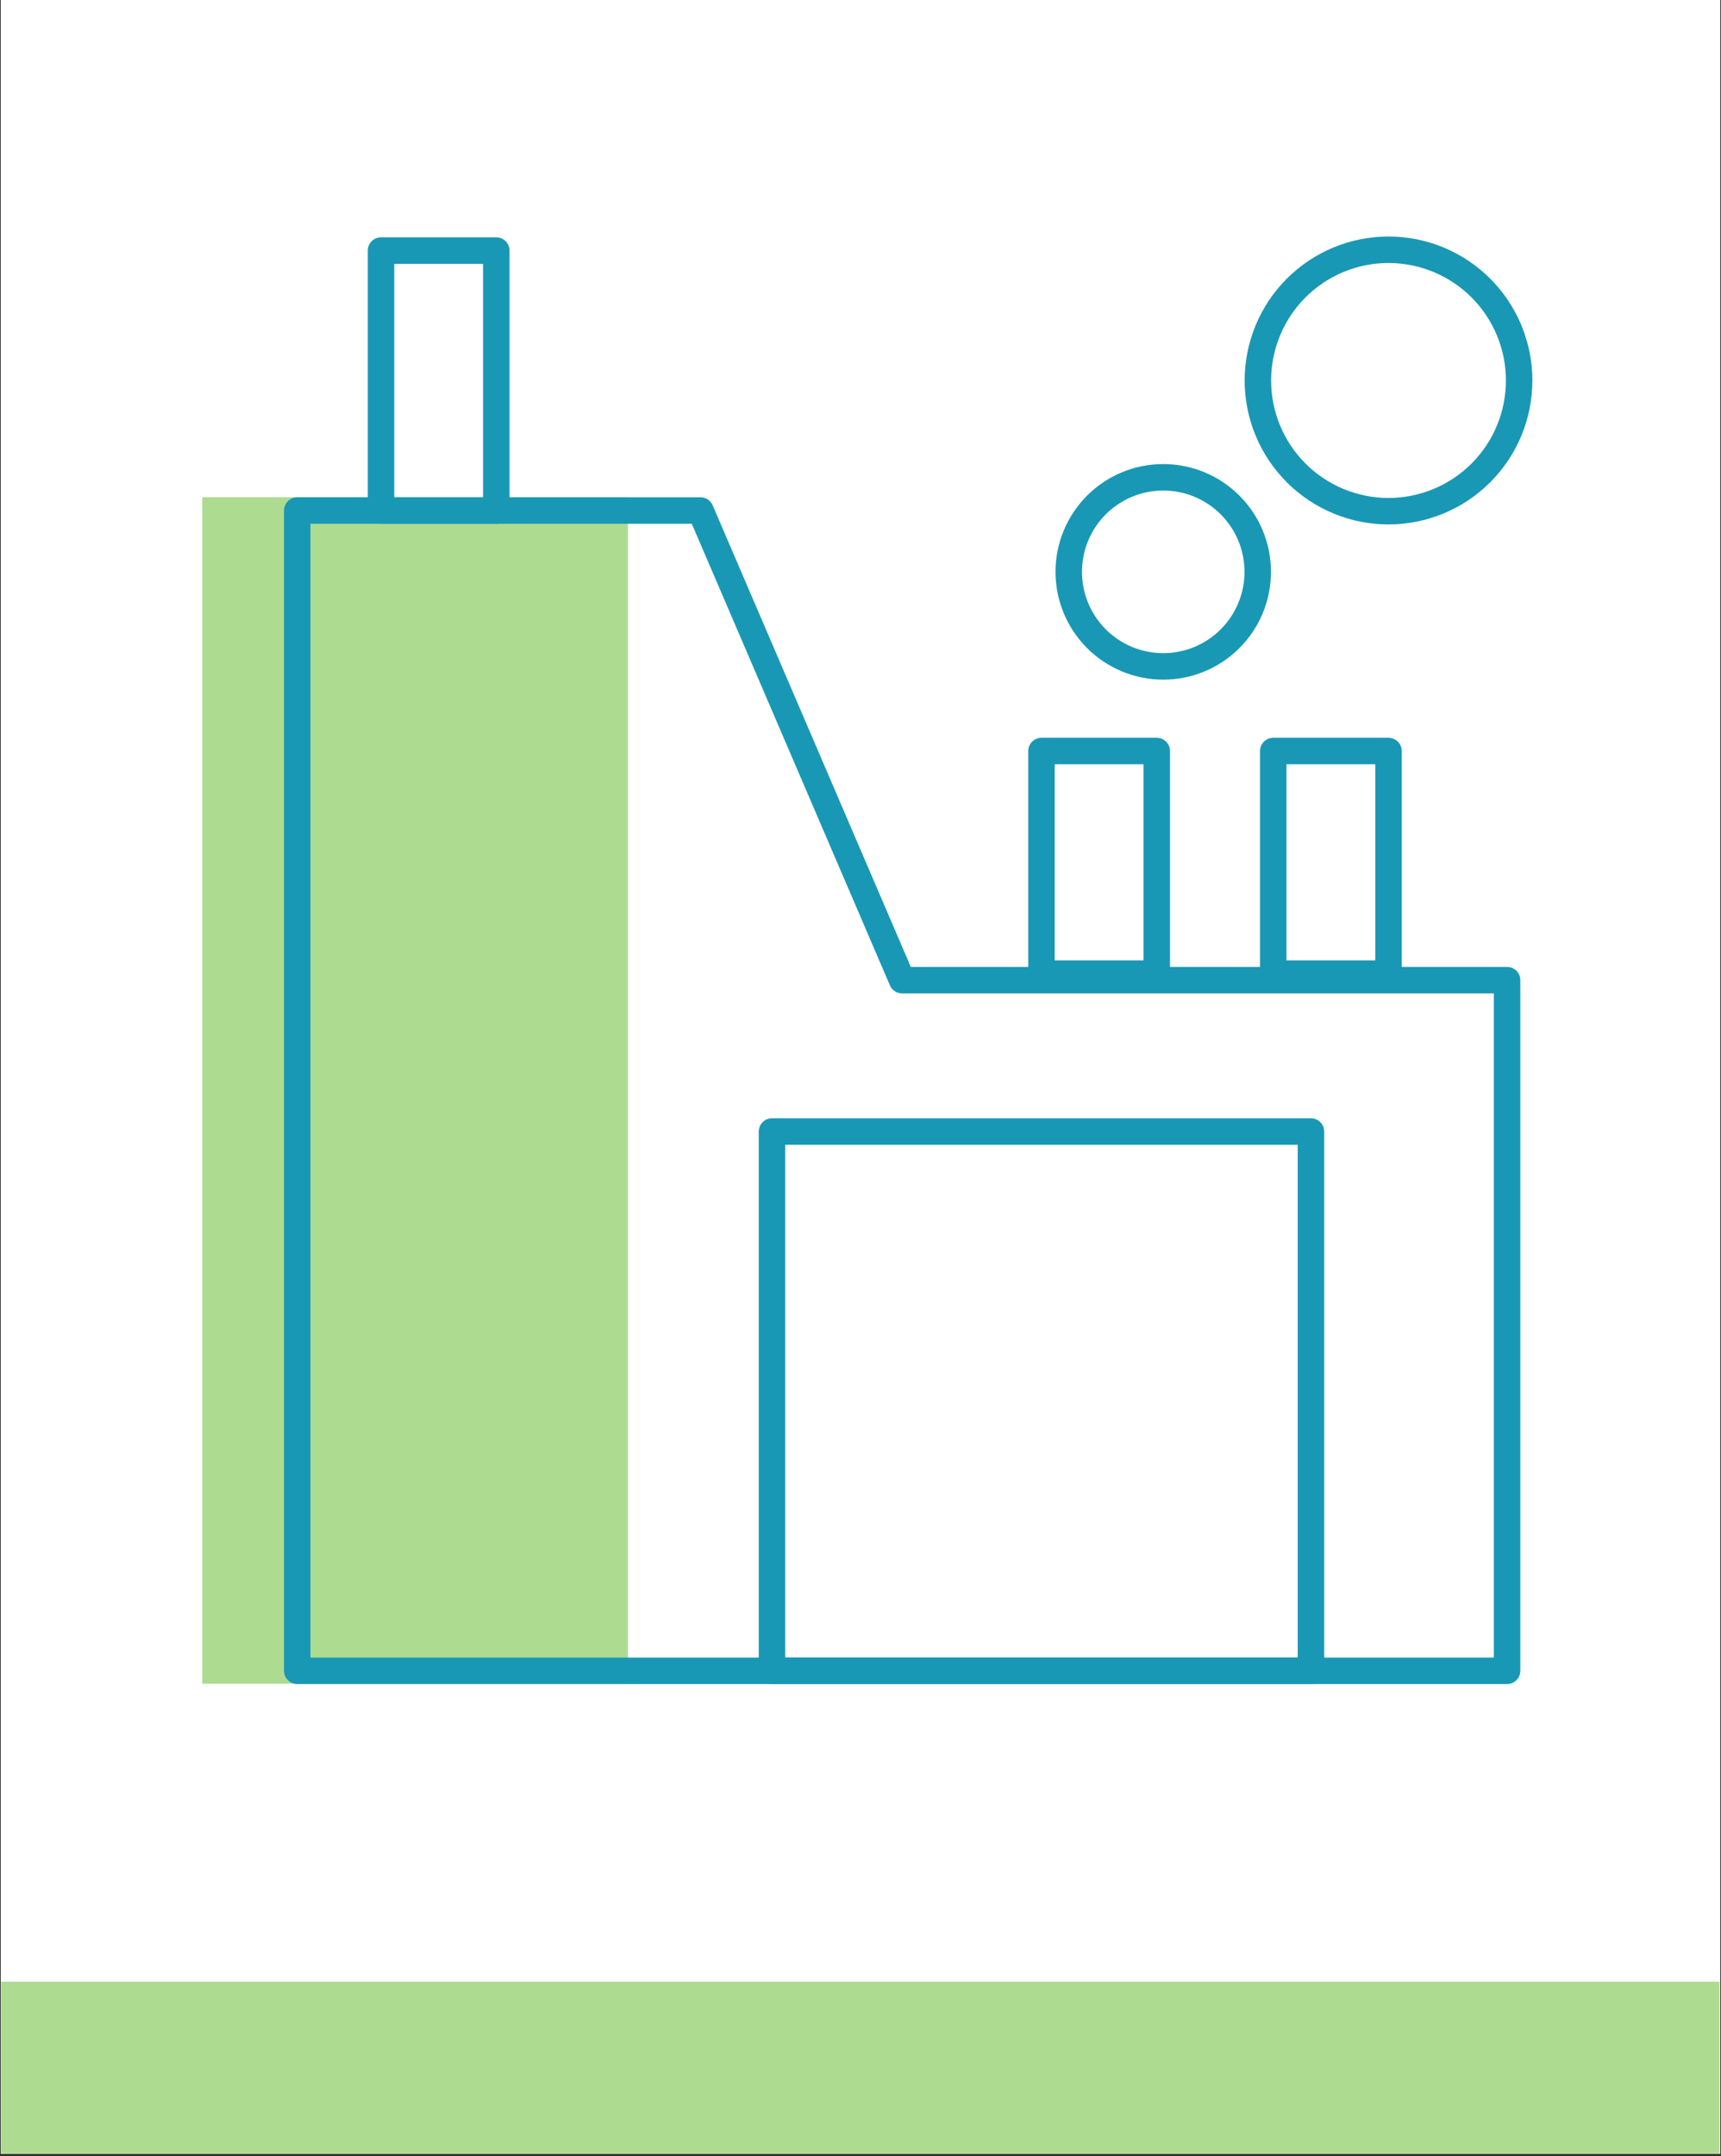
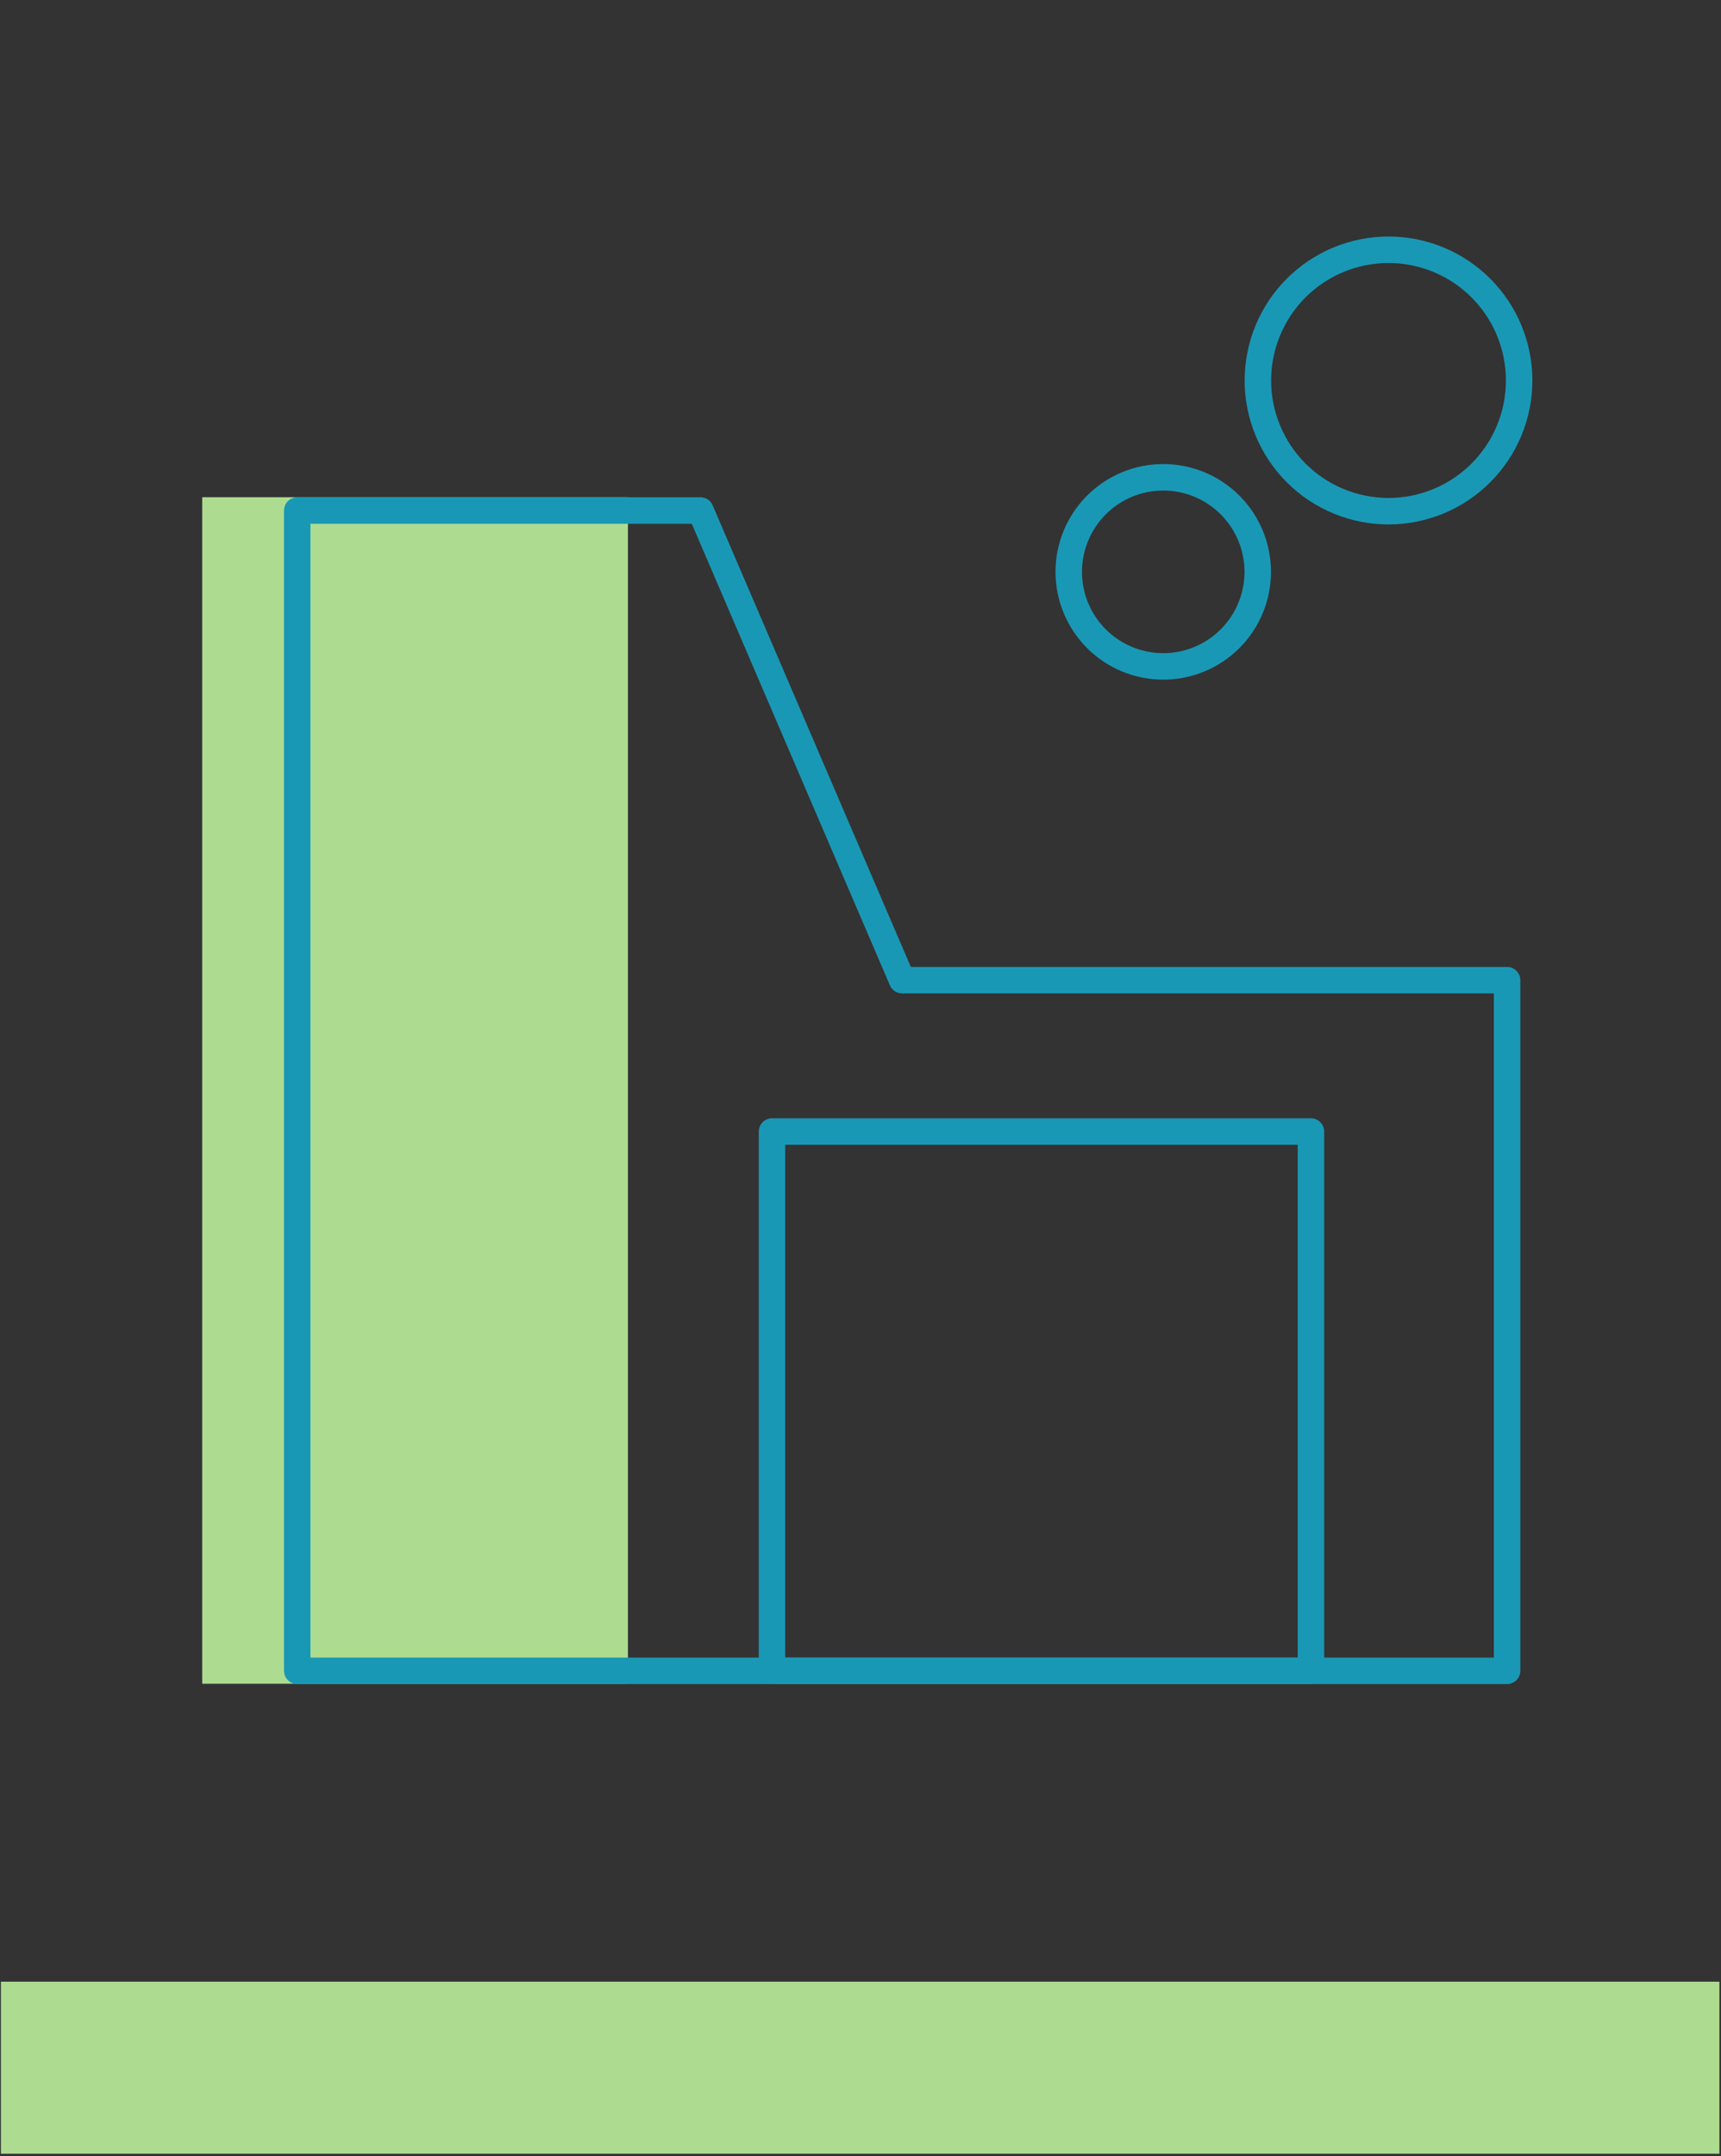
<svg xmlns="http://www.w3.org/2000/svg" width="500" zoomAndPan="magnify" viewBox="0 0 375 469.5" height="626" preserveAspectRatio="xMidYMid meet" version="1.0">
  <rect x="0" y="0" width="375" height="469.5" fill="#333333" stroke="none" />
  <defs>
    <clipPath id="7d98d9e2f0">
-       <path d="M 0.199 0 L 374.801 0 L 374.801 469 L 0.199 469 Z M 0.199 0 " clip-rule="nonzero" />
-     </clipPath>
+       </clipPath>
    <clipPath id="722ba4569f">
      <path d="M 0.199 431.539 L 374.801 431.539 L 374.801 469 L 0.199 469 Z M 0.199 431.539 " clip-rule="nonzero" />
    </clipPath>
  </defs>
  <g clip-path="url(#7d98d9e2f0)">
    <path fill="#ffffff" d="M 0.199 0 L 374.801 0 L 374.801 469 L 0.199 469 Z M 0.199 0 " fill-opacity="1" fill-rule="nonzero" />
    <path fill="#ffffff" d="M 0.199 0 L 374.801 0 L 374.801 469 L 0.199 469 Z M 0.199 0 " fill-opacity="1" fill-rule="nonzero" />
  </g>
  <g clip-path="url(#722ba4569f)">
    <path fill="#addc91" d="M 0.199 431.539 L 374.652 431.539 L 374.652 543.922 L 0.199 543.922 Z M 0.199 431.539 " fill-opacity="1" fill-rule="nonzero" />
  </g>
  <path fill="#addc91" d="M 44.062 108.273 L 136.828 108.273 L 136.828 366.66 L 44.062 366.66 Z M 44.062 108.273 " fill-opacity="1" fill-rule="nonzero" />
  <path stroke-linecap="butt" transform="matrix(2.884, 0, 0, 2.884, 14.498, 37.46)" fill="none" stroke-linejoin="round" d="M 63.129 61.02 L 47.899 25.56 L 17.43 25.56 L 17.43 113.17 L 108.839 113.17 L 108.839 61.02 Z M 63.129 61.02 " stroke="#1998b5" stroke-width="2" stroke-opacity="1" stroke-miterlimit="4" />
-   <path stroke-linecap="butt" transform="matrix(2.884, 0, 0, 2.884, 14.498, 37.46)" fill="none" stroke-linejoin="round" d="M 23.76 5.931 L 32.47 5.931 L 32.47 25.56 L 23.76 25.56 Z M 23.76 5.931 " stroke="#1998b5" stroke-width="2" stroke-opacity="1" stroke-miterlimit="4" />
-   <path stroke-linecap="butt" transform="matrix(2.884, 0, 0, 2.884, 14.498, 37.46)" fill="none" stroke-linejoin="round" d="M 73.66 43.72 L 82.371 43.72 L 82.371 60.53 L 73.66 60.53 Z M 73.66 43.72 " stroke="#1998b5" stroke-width="2" stroke-opacity="1" stroke-miterlimit="4" />
-   <path stroke-linecap="butt" transform="matrix(2.884, 0, 0, 2.884, 14.498, 37.46)" fill="none" stroke-linejoin="round" d="M 91.171 43.72 L 99.88 43.72 L 99.88 60.53 L 91.171 60.53 Z M 91.171 43.72 " stroke="#1998b5" stroke-width="2" stroke-opacity="1" stroke-miterlimit="4" />
  <path stroke-linecap="butt" transform="matrix(2.884, 0, 0, 2.884, 14.498, 37.46)" fill="none" stroke-linejoin="round" d="M 90 30.189 C 90 30.424 89.988 30.657 89.965 30.889 C 89.942 31.122 89.908 31.354 89.862 31.583 C 89.818 31.812 89.761 32.039 89.693 32.263 C 89.625 32.486 89.545 32.707 89.456 32.922 C 89.367 33.139 89.268 33.35 89.157 33.556 C 89.047 33.762 88.927 33.962 88.797 34.157 C 88.667 34.351 88.527 34.539 88.379 34.719 C 88.23 34.901 88.075 35.073 87.908 35.239 C 87.743 35.405 87.571 35.56 87.389 35.709 C 87.209 35.858 87.021 35.996 86.827 36.126 C 86.632 36.256 86.432 36.377 86.226 36.487 C 86.019 36.598 85.809 36.697 85.592 36.786 C 85.376 36.877 85.156 36.955 84.933 37.023 C 84.709 37.091 84.482 37.147 84.253 37.192 C 84.024 37.238 83.793 37.272 83.56 37.295 C 83.327 37.318 83.094 37.33 82.859 37.33 C 82.627 37.33 82.392 37.318 82.161 37.295 C 81.928 37.272 81.696 37.238 81.467 37.192 C 81.237 37.147 81.011 37.091 80.787 37.023 C 80.564 36.955 80.343 36.877 80.128 36.786 C 79.911 36.697 79.7 36.598 79.494 36.487 C 79.288 36.377 79.088 36.256 78.893 36.126 C 78.699 35.996 78.511 35.858 78.331 35.709 C 78.149 35.56 77.976 35.405 77.811 35.239 C 77.646 35.073 77.488 34.901 77.341 34.719 C 77.192 34.539 77.054 34.351 76.924 34.157 C 76.794 33.962 76.673 33.762 76.564 33.556 C 76.452 33.35 76.354 33.139 76.263 32.922 C 76.174 32.707 76.095 32.486 76.027 32.263 C 75.96 32.039 75.903 31.812 75.857 31.583 C 75.812 31.354 75.777 31.122 75.755 30.889 C 75.732 30.657 75.72 30.424 75.72 30.189 C 75.72 29.956 75.732 29.723 75.755 29.491 C 75.777 29.258 75.812 29.026 75.857 28.797 C 75.903 28.568 75.96 28.341 76.027 28.117 C 76.095 27.894 76.174 27.673 76.263 27.458 C 76.354 27.241 76.452 27.03 76.564 26.824 C 76.673 26.618 76.794 26.418 76.924 26.223 C 77.054 26.029 77.192 25.841 77.341 25.661 C 77.488 25.479 77.646 25.307 77.811 25.141 C 77.976 24.975 78.149 24.82 78.331 24.671 C 78.511 24.522 78.699 24.384 78.893 24.254 C 79.088 24.124 79.288 24.003 79.494 23.893 C 79.7 23.782 79.911 23.683 80.128 23.594 C 80.343 23.503 80.564 23.425 80.787 23.357 C 81.011 23.289 81.237 23.233 81.467 23.188 C 81.696 23.142 81.928 23.108 82.161 23.085 C 82.392 23.062 82.627 23.05 82.859 23.05 C 83.094 23.05 83.327 23.062 83.56 23.085 C 83.793 23.108 84.024 23.142 84.253 23.188 C 84.482 23.233 84.709 23.289 84.933 23.357 C 85.156 23.425 85.376 23.503 85.592 23.594 C 85.809 23.683 86.019 23.782 86.226 23.893 C 86.432 24.003 86.632 24.124 86.827 24.254 C 87.021 24.384 87.209 24.522 87.389 24.671 C 87.571 24.82 87.743 24.975 87.908 25.141 C 88.075 25.307 88.23 25.479 88.379 25.661 C 88.527 25.841 88.667 26.029 88.797 26.223 C 88.927 26.418 89.047 26.618 89.157 26.824 C 89.268 27.03 89.367 27.241 89.456 27.458 C 89.545 27.673 89.625 27.894 89.693 28.117 C 89.761 28.341 89.818 28.568 89.862 28.797 C 89.908 29.026 89.942 29.258 89.965 29.491 C 89.988 29.723 90 29.956 90 30.189 Z M 90 30.189 " stroke="#1998b5" stroke-width="2" stroke-opacity="1" stroke-miterlimit="4" />
  <path stroke-linecap="butt" transform="matrix(2.884, 0, 0, 2.884, 14.498, 37.46)" fill="none" stroke-linejoin="round" d="M 109.75 15.739 C 109.75 16.063 109.735 16.385 109.702 16.708 C 109.671 17.029 109.624 17.348 109.56 17.665 C 109.498 17.982 109.419 18.296 109.326 18.605 C 109.231 18.914 109.123 19.219 108.999 19.516 C 108.875 19.816 108.737 20.108 108.585 20.393 C 108.432 20.678 108.267 20.955 108.087 21.223 C 107.906 21.492 107.714 21.751 107.51 22.002 C 107.305 22.251 107.087 22.49 106.86 22.719 C 106.631 22.948 106.391 23.165 106.142 23.369 C 105.891 23.575 105.633 23.767 105.363 23.946 C 105.095 24.126 104.817 24.292 104.533 24.445 C 104.247 24.598 103.956 24.734 103.657 24.859 C 103.359 24.982 103.054 25.091 102.745 25.185 C 102.435 25.279 102.122 25.357 101.805 25.421 C 101.489 25.483 101.169 25.531 100.848 25.562 C 100.526 25.594 100.203 25.611 99.88 25.611 C 99.556 25.611 99.234 25.594 98.913 25.562 C 98.59 25.531 98.271 25.483 97.954 25.421 C 97.637 25.357 97.324 25.279 97.015 25.185 C 96.705 25.091 96.402 24.982 96.103 24.859 C 95.805 24.734 95.512 24.598 95.228 24.445 C 94.942 24.292 94.666 24.126 94.396 23.946 C 94.128 23.767 93.868 23.575 93.619 23.369 C 93.368 23.165 93.129 22.948 92.901 22.719 C 92.672 22.49 92.456 22.251 92.25 22.002 C 92.045 21.751 91.853 21.492 91.673 21.223 C 91.494 20.955 91.328 20.678 91.176 20.393 C 91.023 20.108 90.885 19.816 90.762 19.516 C 90.637 19.219 90.529 18.914 90.435 18.605 C 90.342 18.296 90.263 17.982 90.2 17.665 C 90.137 17.348 90.09 17.029 90.057 16.708 C 90.026 16.385 90.01 16.063 90.01 15.739 C 90.01 15.417 90.026 15.095 90.057 14.772 C 90.09 14.452 90.137 14.132 90.2 13.815 C 90.263 13.497 90.342 13.184 90.435 12.875 C 90.529 12.565 90.637 12.262 90.762 11.962 C 90.885 11.664 91.023 11.372 91.176 11.088 C 91.328 10.802 91.494 10.526 91.673 10.256 C 91.853 9.988 92.045 9.728 92.25 9.479 C 92.456 9.228 92.672 8.99 92.901 8.761 C 93.129 8.532 93.368 8.315 93.619 8.111 C 93.868 7.905 94.128 7.713 94.396 7.534 C 94.666 7.354 94.942 7.187 95.228 7.036 C 95.512 6.883 95.805 6.744 96.103 6.621 C 96.402 6.498 96.705 6.388 97.015 6.295 C 97.324 6.201 97.637 6.123 97.954 6.059 C 98.271 5.997 98.59 5.95 98.913 5.917 C 99.234 5.886 99.556 5.87 99.88 5.87 C 100.203 5.87 100.526 5.886 100.848 5.917 C 101.169 5.95 101.489 5.997 101.805 6.059 C 102.122 6.123 102.435 6.201 102.745 6.295 C 103.054 6.388 103.359 6.498 103.657 6.621 C 103.956 6.744 104.247 6.883 104.533 7.036 C 104.817 7.187 105.095 7.354 105.363 7.534 C 105.633 7.713 105.891 7.905 106.142 8.111 C 106.391 8.315 106.631 8.532 106.86 8.761 C 107.087 8.99 107.305 9.228 107.51 9.479 C 107.714 9.728 107.906 9.988 108.087 10.256 C 108.267 10.526 108.432 10.802 108.585 11.088 C 108.737 11.372 108.875 11.664 108.999 11.962 C 109.123 12.262 109.231 12.565 109.324 12.875 C 109.419 13.184 109.498 13.497 109.56 13.815 C 109.624 14.132 109.671 14.452 109.702 14.772 C 109.735 15.095 109.75 15.417 109.75 15.739 Z M 109.75 15.739 " stroke="#1998b5" stroke-width="2" stroke-opacity="1" stroke-miterlimit="4" />
  <path stroke-linecap="butt" transform="matrix(2.884, 0, 0, 2.884, 14.498, 37.46)" fill="none" stroke-linejoin="round" d="M 53.3 72.45 L 94.02 72.45 L 94.02 113.17 L 53.3 113.17 Z M 53.3 72.45 " stroke="#1998b5" stroke-width="2" stroke-opacity="1" stroke-miterlimit="4" />
</svg>